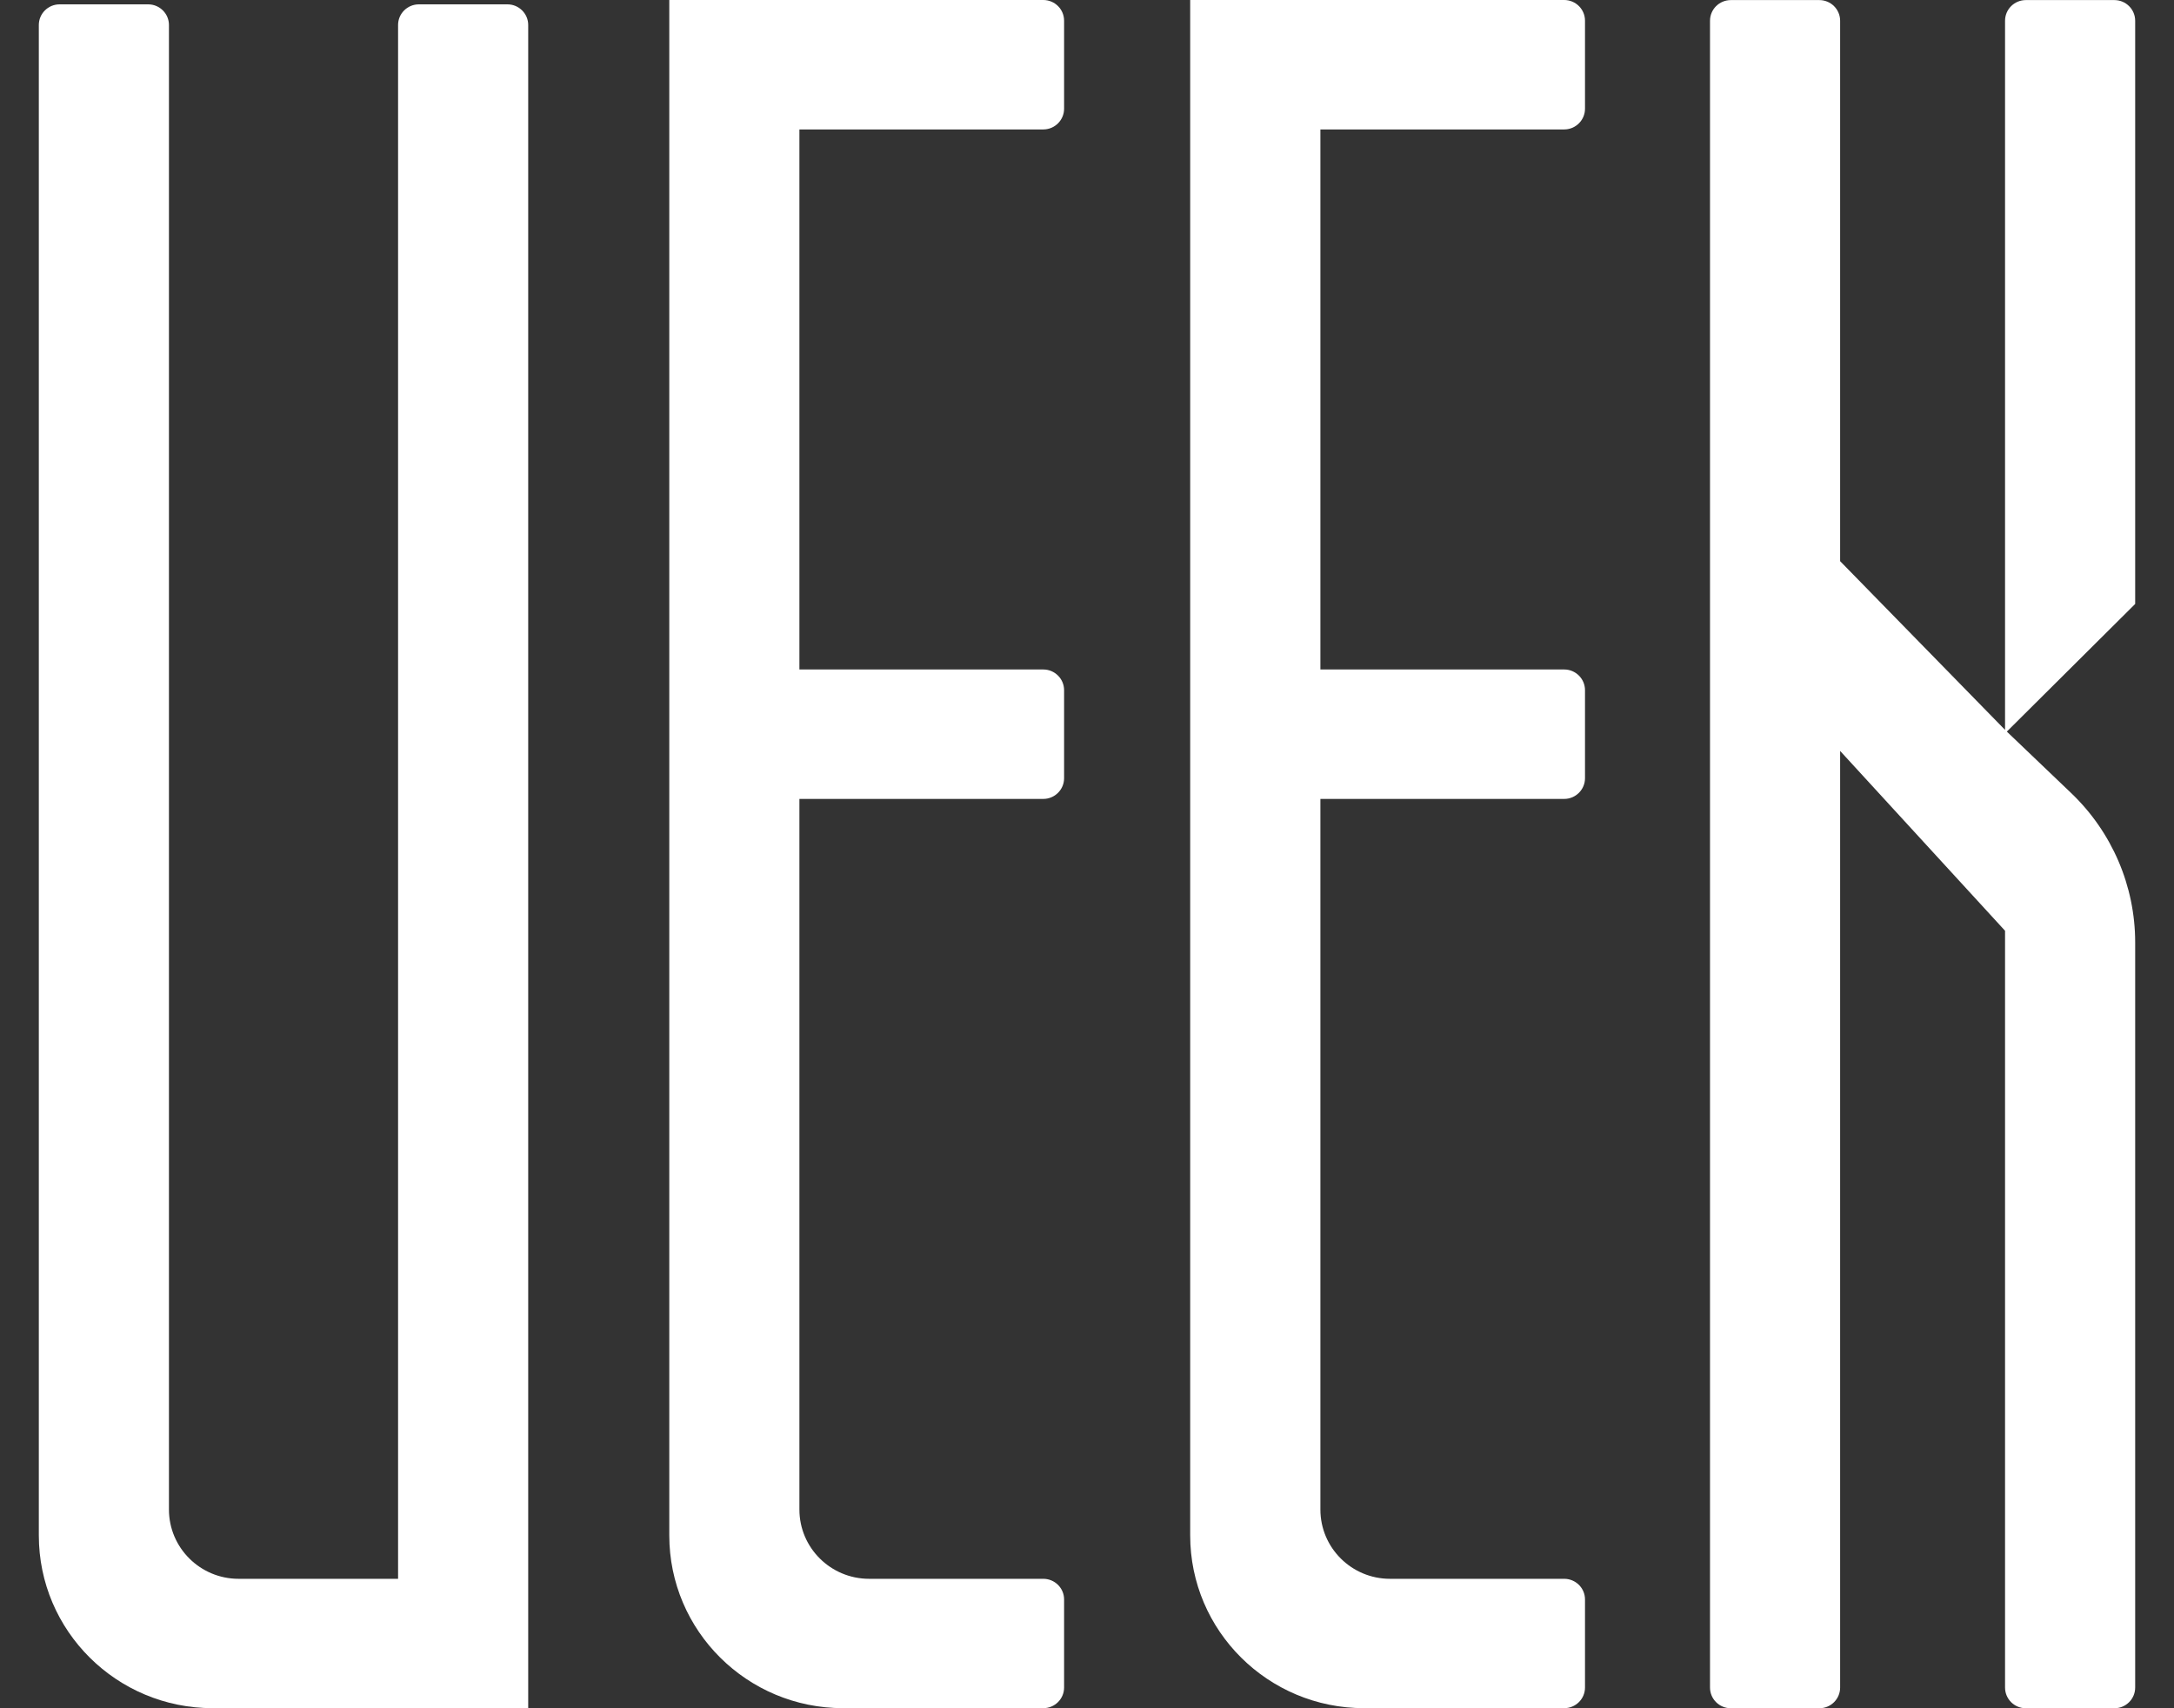
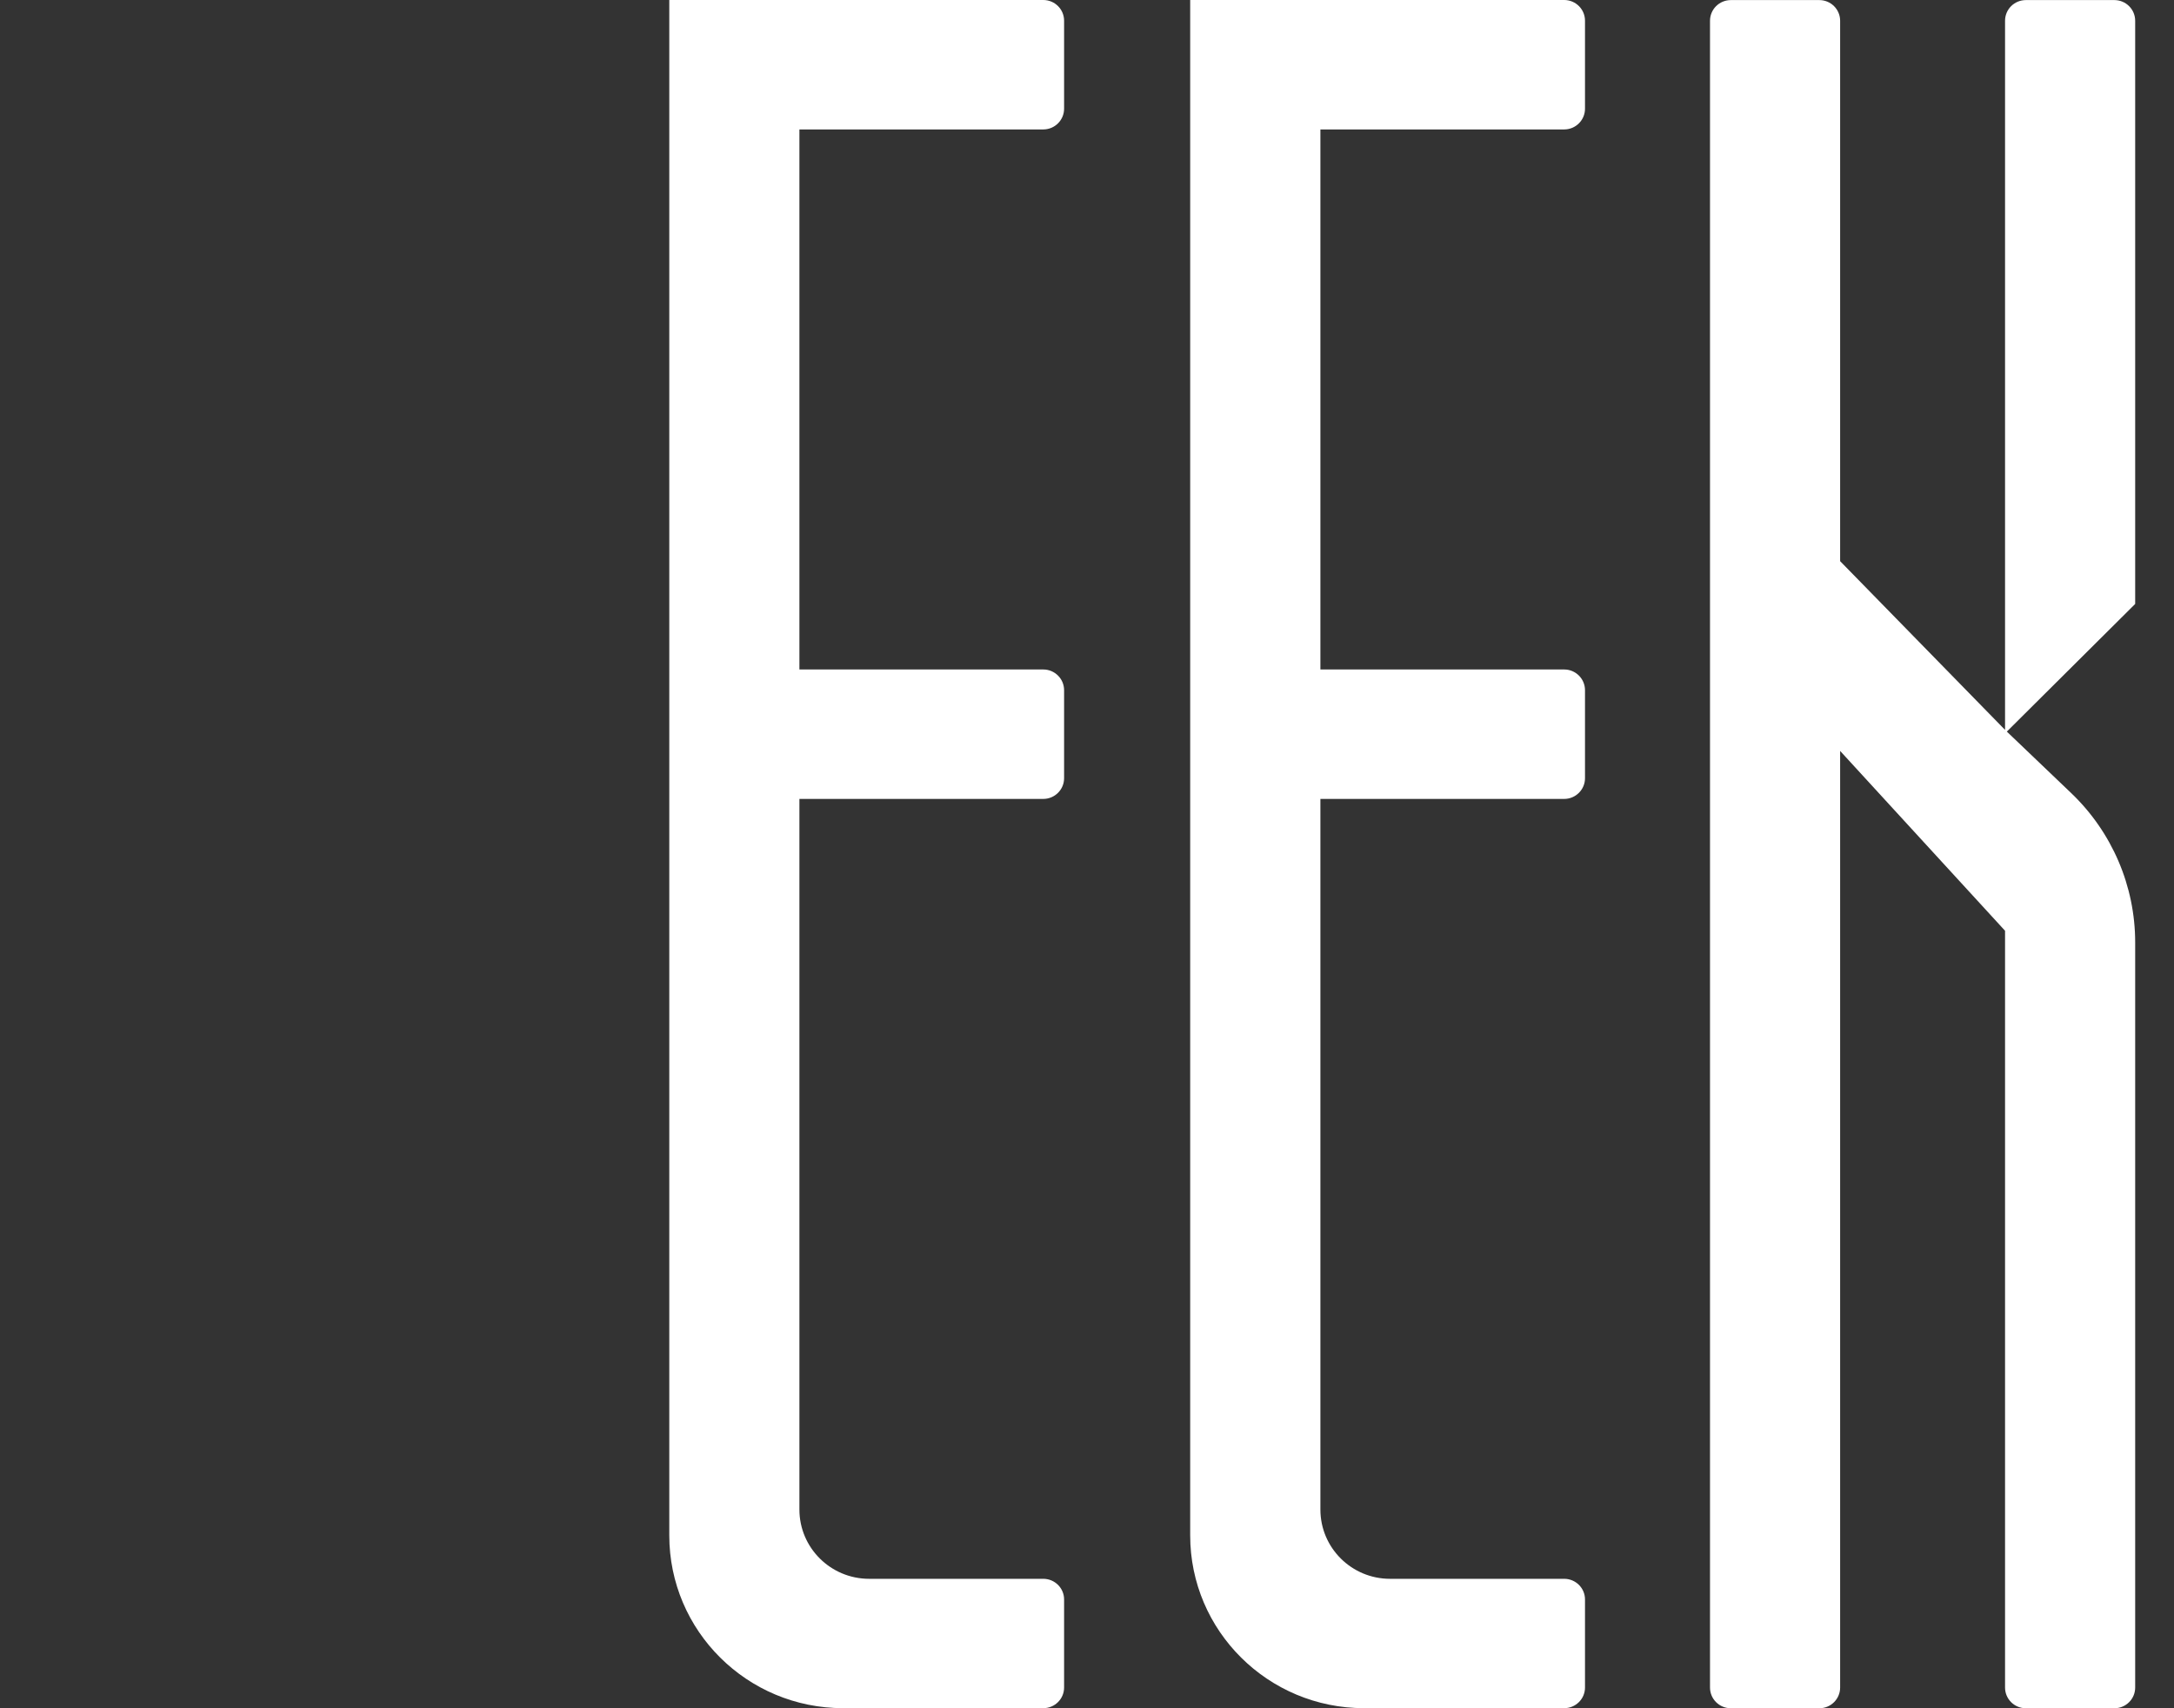
<svg xmlns="http://www.w3.org/2000/svg" width="28" height="22" viewBox="0 0 28 22" fill="none">
  <rect x="0" y="0" width="28" height="22" fill="#333333" stroke="none" />
  <g id="Vector">
-     <path fill-rule="evenodd" clip-rule="evenodd" d="M0.5 0.322C0.5 0.175 0.62 0.056 0.768 0.056H1.908C2.056 0.056 2.176 0.175 2.176 0.322V19.441C2.176 19.933 2.578 20.333 3.073 20.333H5.127V0.322C5.127 0.175 5.247 0.056 5.395 0.056H6.535C6.683 0.056 6.803 0.175 6.803 0.322V21.999H2.739C1.502 21.999 0.5 21.003 0.5 19.774V0.322Z" fill="white" />
    <path d="M10.859 21.999C9.622 21.999 8.62 21.003 8.62 19.774V2.73524e-06H13.437C13.585 2.73524e-06 13.705 0.119 13.705 0.267V1.4C13.705 1.547 13.585 1.667 13.437 1.667H10.296V8.622H13.437C13.585 8.622 13.705 8.742 13.705 8.889V10.022C13.705 10.169 13.585 10.289 13.437 10.289H10.296V19.441C10.296 19.933 10.698 20.333 11.194 20.333H13.437C13.585 20.333 13.705 20.452 13.705 20.599V21.733C13.705 21.88 13.585 21.999 13.437 21.999H10.859Z" fill="white" />
    <path d="M17.568 21.999C16.332 21.999 15.329 21.003 15.329 19.774V0H20.146C20.294 0 20.414 0.119 20.414 0.267V1.4C20.414 1.547 20.294 1.667 20.146 1.667H17.006V8.622H20.146C20.294 8.622 20.414 8.742 20.414 8.889V10.022C20.414 10.169 20.294 10.289 20.146 10.289H17.006V19.441C17.006 19.933 17.407 20.333 17.903 20.333H20.146C20.294 20.333 20.414 20.452 20.414 20.599V21.733C20.414 21.88 20.294 21.999 20.146 21.999H17.568Z" fill="white" />
    <path d="M25.824 9.4L23.7 7.227L23.7 0.268C23.7 0.12 23.58 0.001 23.432 0.001H22.293C22.144 0.001 22.024 0.12 22.024 0.268L22.024 21.733C22.024 21.881 22.144 22 22.293 22H23.432C23.58 22 23.7 21.881 23.7 21.733V9.671L25.824 11.987V21.733C25.824 21.881 25.944 22 26.092 22H27.232C27.38 22 27.5 21.881 27.5 21.733V12.137C27.5 11.411 27.202 10.716 26.675 10.213L25.847 9.422L27.5 7.778V0.268C27.5 0.12 27.38 0.001 27.232 0.001H26.092C25.944 0.001 25.824 0.12 25.824 0.268V9.4Z" fill="white" />
  </g>
</svg>